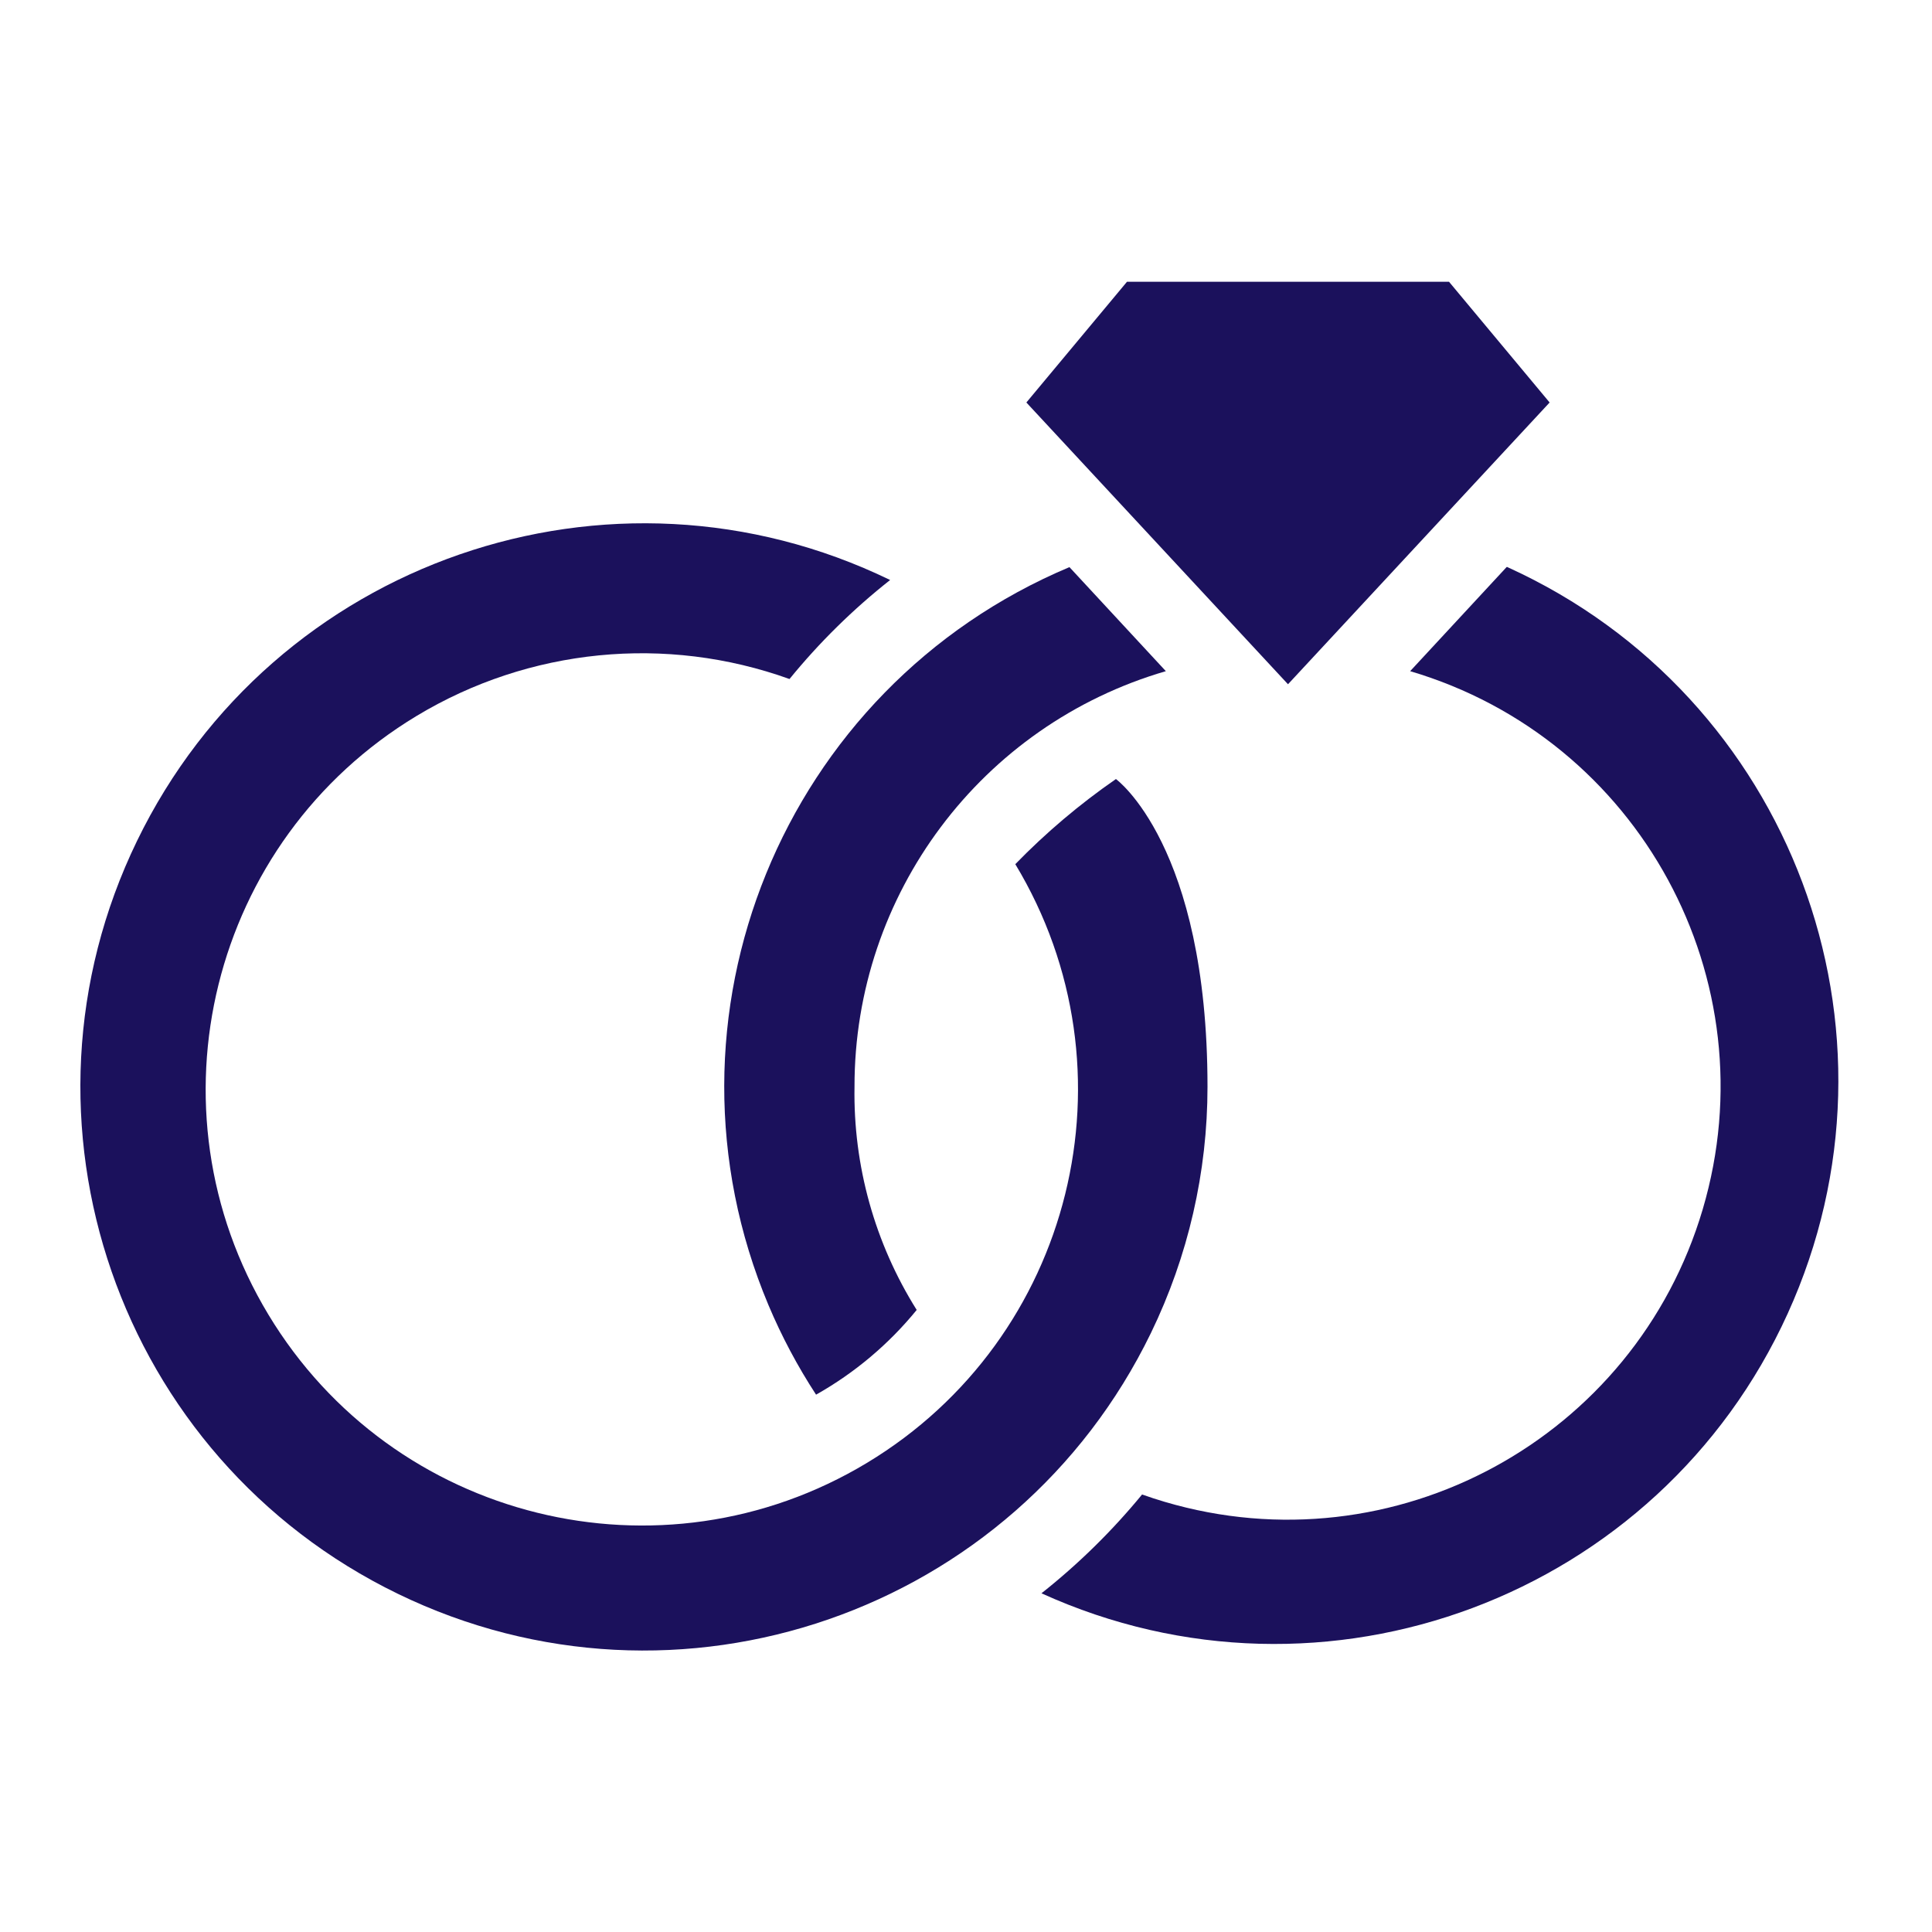
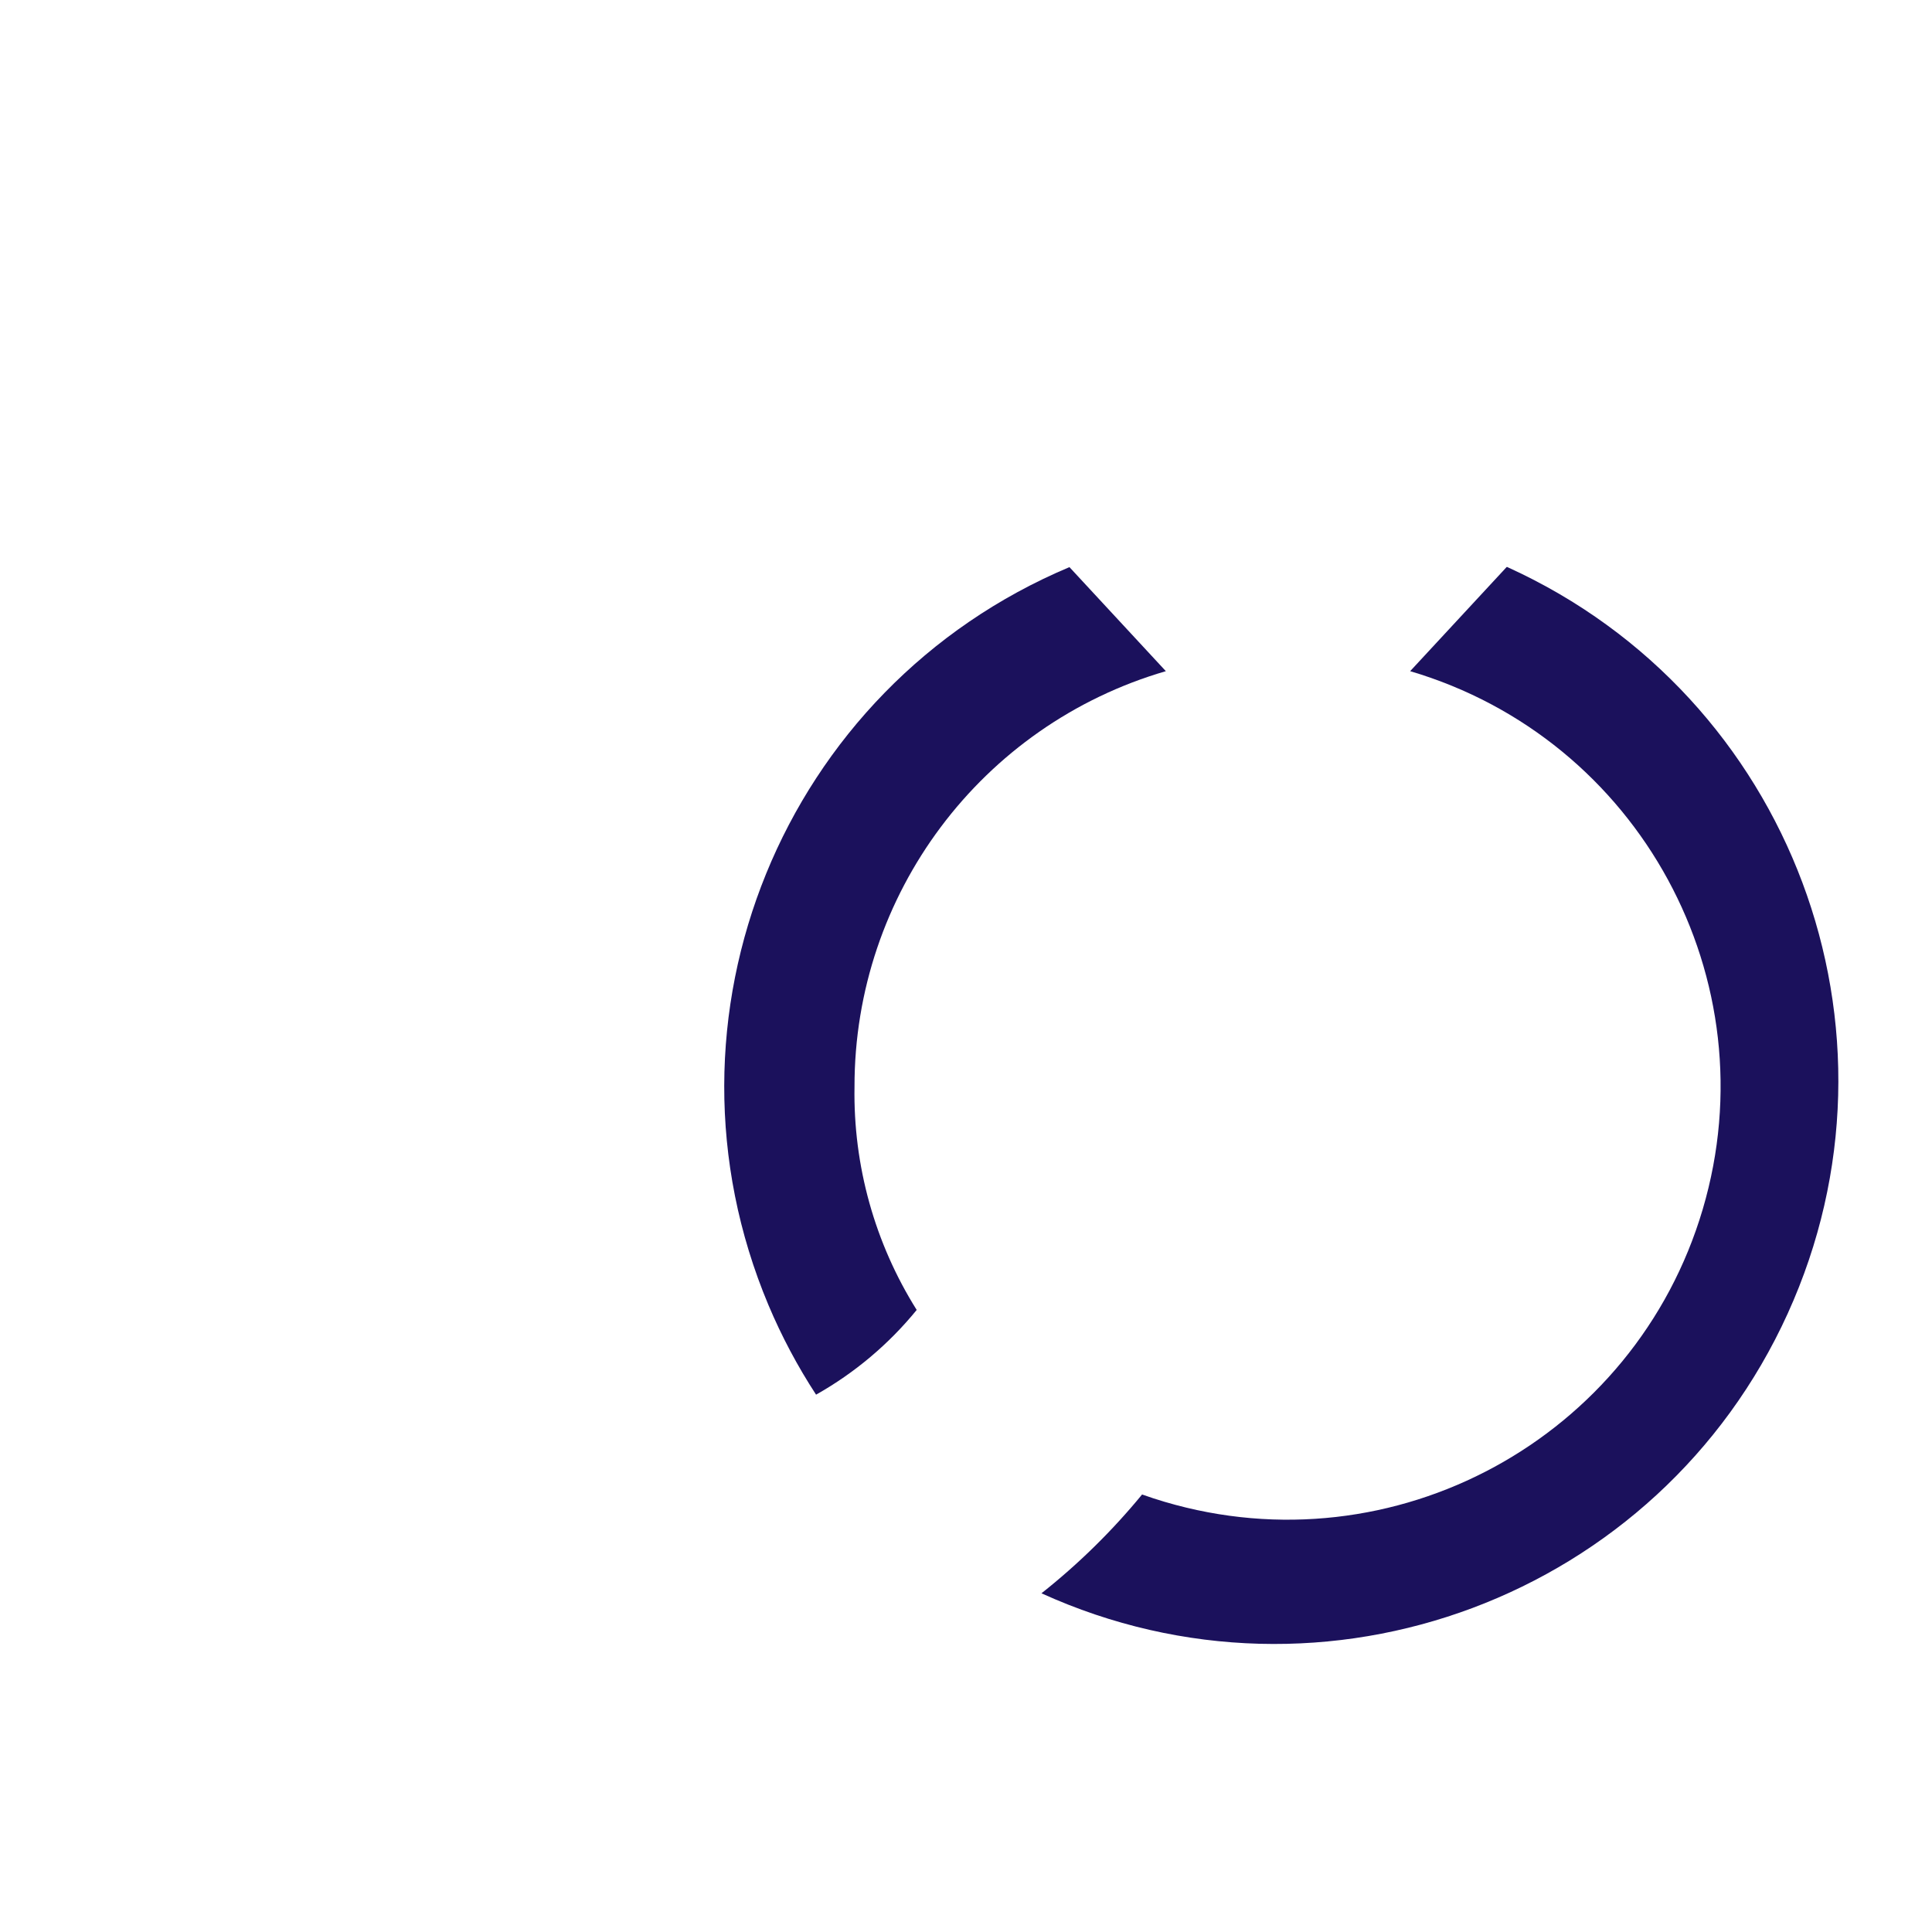
<svg xmlns="http://www.w3.org/2000/svg" width="96" height="96" overflow="hidden">
  <defs>
    <clipPath id="clip0">
      <rect x="0" y="0" width="96" height="96" />
    </clipPath>
  </defs>
  <g clip-path="url(#clip0)">
-     <path d="M55.45 38.71C53.65 39.955 51.976 41.371 50.45 42.94 56.63 53.189 53.332 66.507 43.083 72.687 32.834 78.867 19.516 75.569 13.335 65.32 7.155 55.071 10.454 41.753 20.703 35.573 26.288 32.205 33.093 31.532 39.23 33.74 40.712 31.922 42.389 30.272 44.23 28.82 30.319 22.066 13.567 27.867 6.812 41.778 0.058 55.689 5.859 72.441 19.77 79.196 33.681 85.95 50.433 80.149 57.188 66.238 59.04 62.424 60.001 58.24 60 54 60 42 55.45 38.71 55.45 38.71Z" fill="#1B115C" />
+     <path d="M55.45 38.71Z" fill="#1B115C" />
    <path d="M74.86 28.18 70.07 33.35C81.468 36.718 87.977 48.689 84.608 60.087 81.24 71.485 69.269 77.994 57.871 74.625 57.494 74.514 57.12 74.392 56.75 74.26 55.263 76.07 53.587 77.716 51.75 79.17 65.827 85.571 82.428 79.349 88.829 65.272 95.23 51.195 89.008 34.594 74.931 28.193 74.914 28.185 74.897 28.178 74.88 28.17Z" fill="#1B115C" />
    <path d="M57.93 33.35 53.14 28.18C38.885 34.175 32.189 50.59 38.183 64.845 38.837 66.398 39.629 67.889 40.55 69.3 42.465 68.222 44.161 66.794 45.55 65.09 43.467 61.771 42.393 57.918 42.46 54 42.448 44.441 48.753 36.025 57.93 33.35Z" fill="#1B115C" />
-     <path d="M56 14 51 20 64 34 77 20 72 14 56 14Z" fill="#1B115C" />
  </g>
</svg>